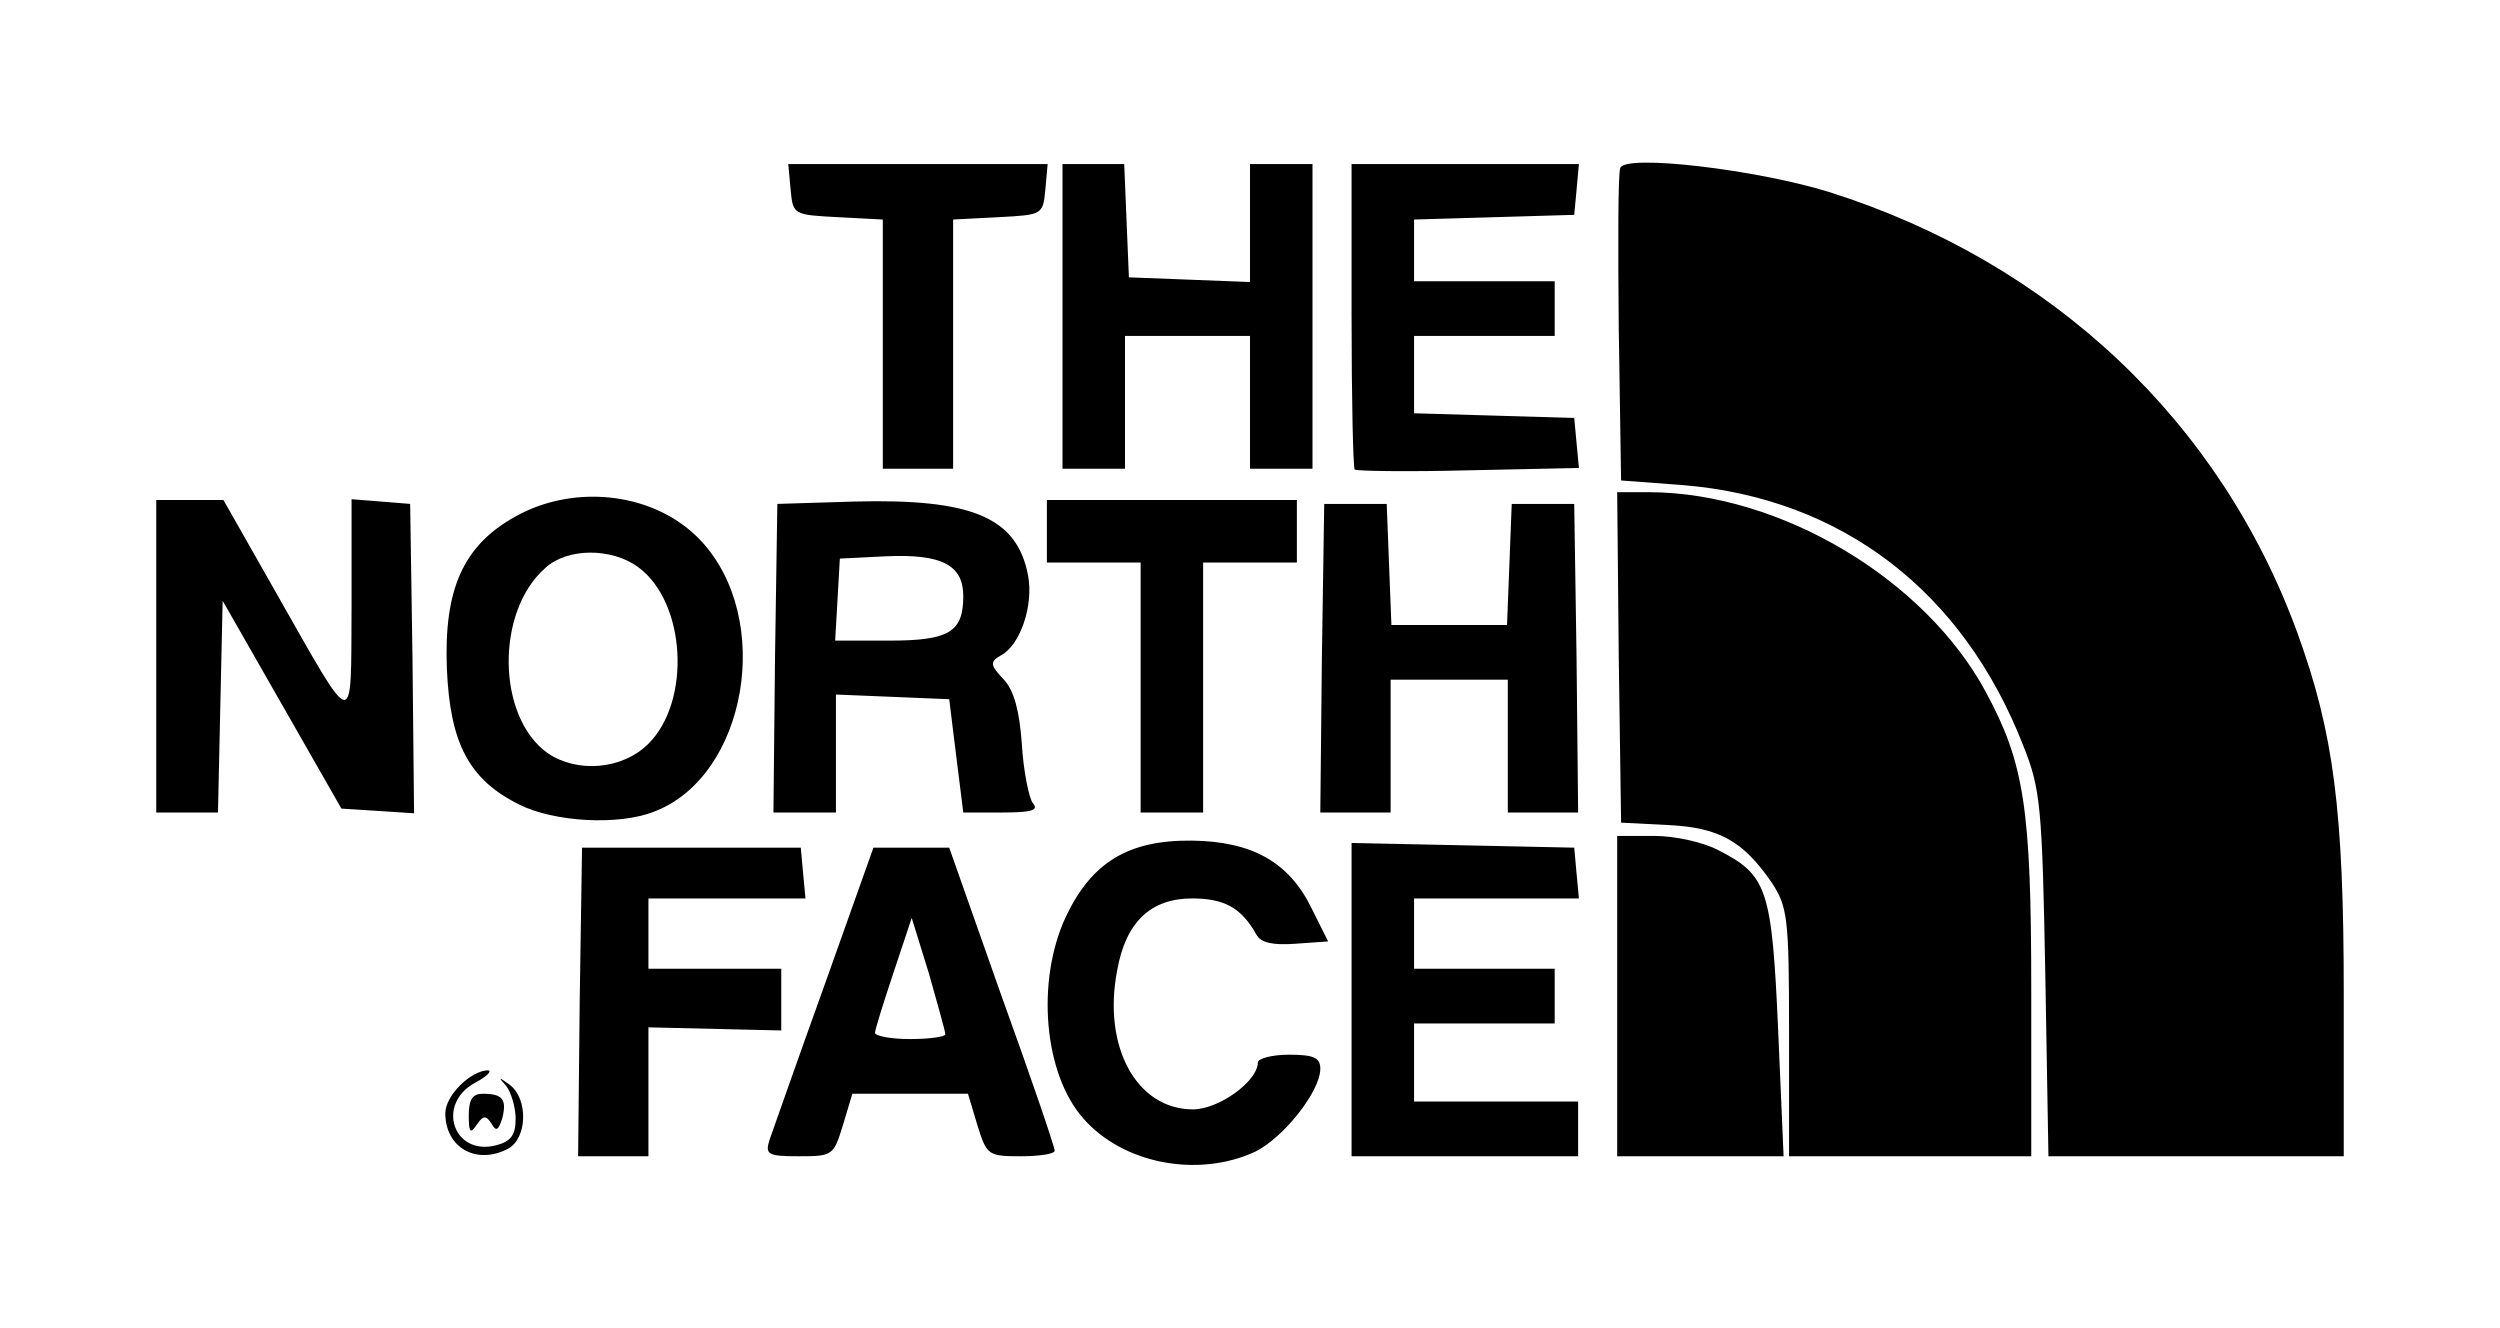
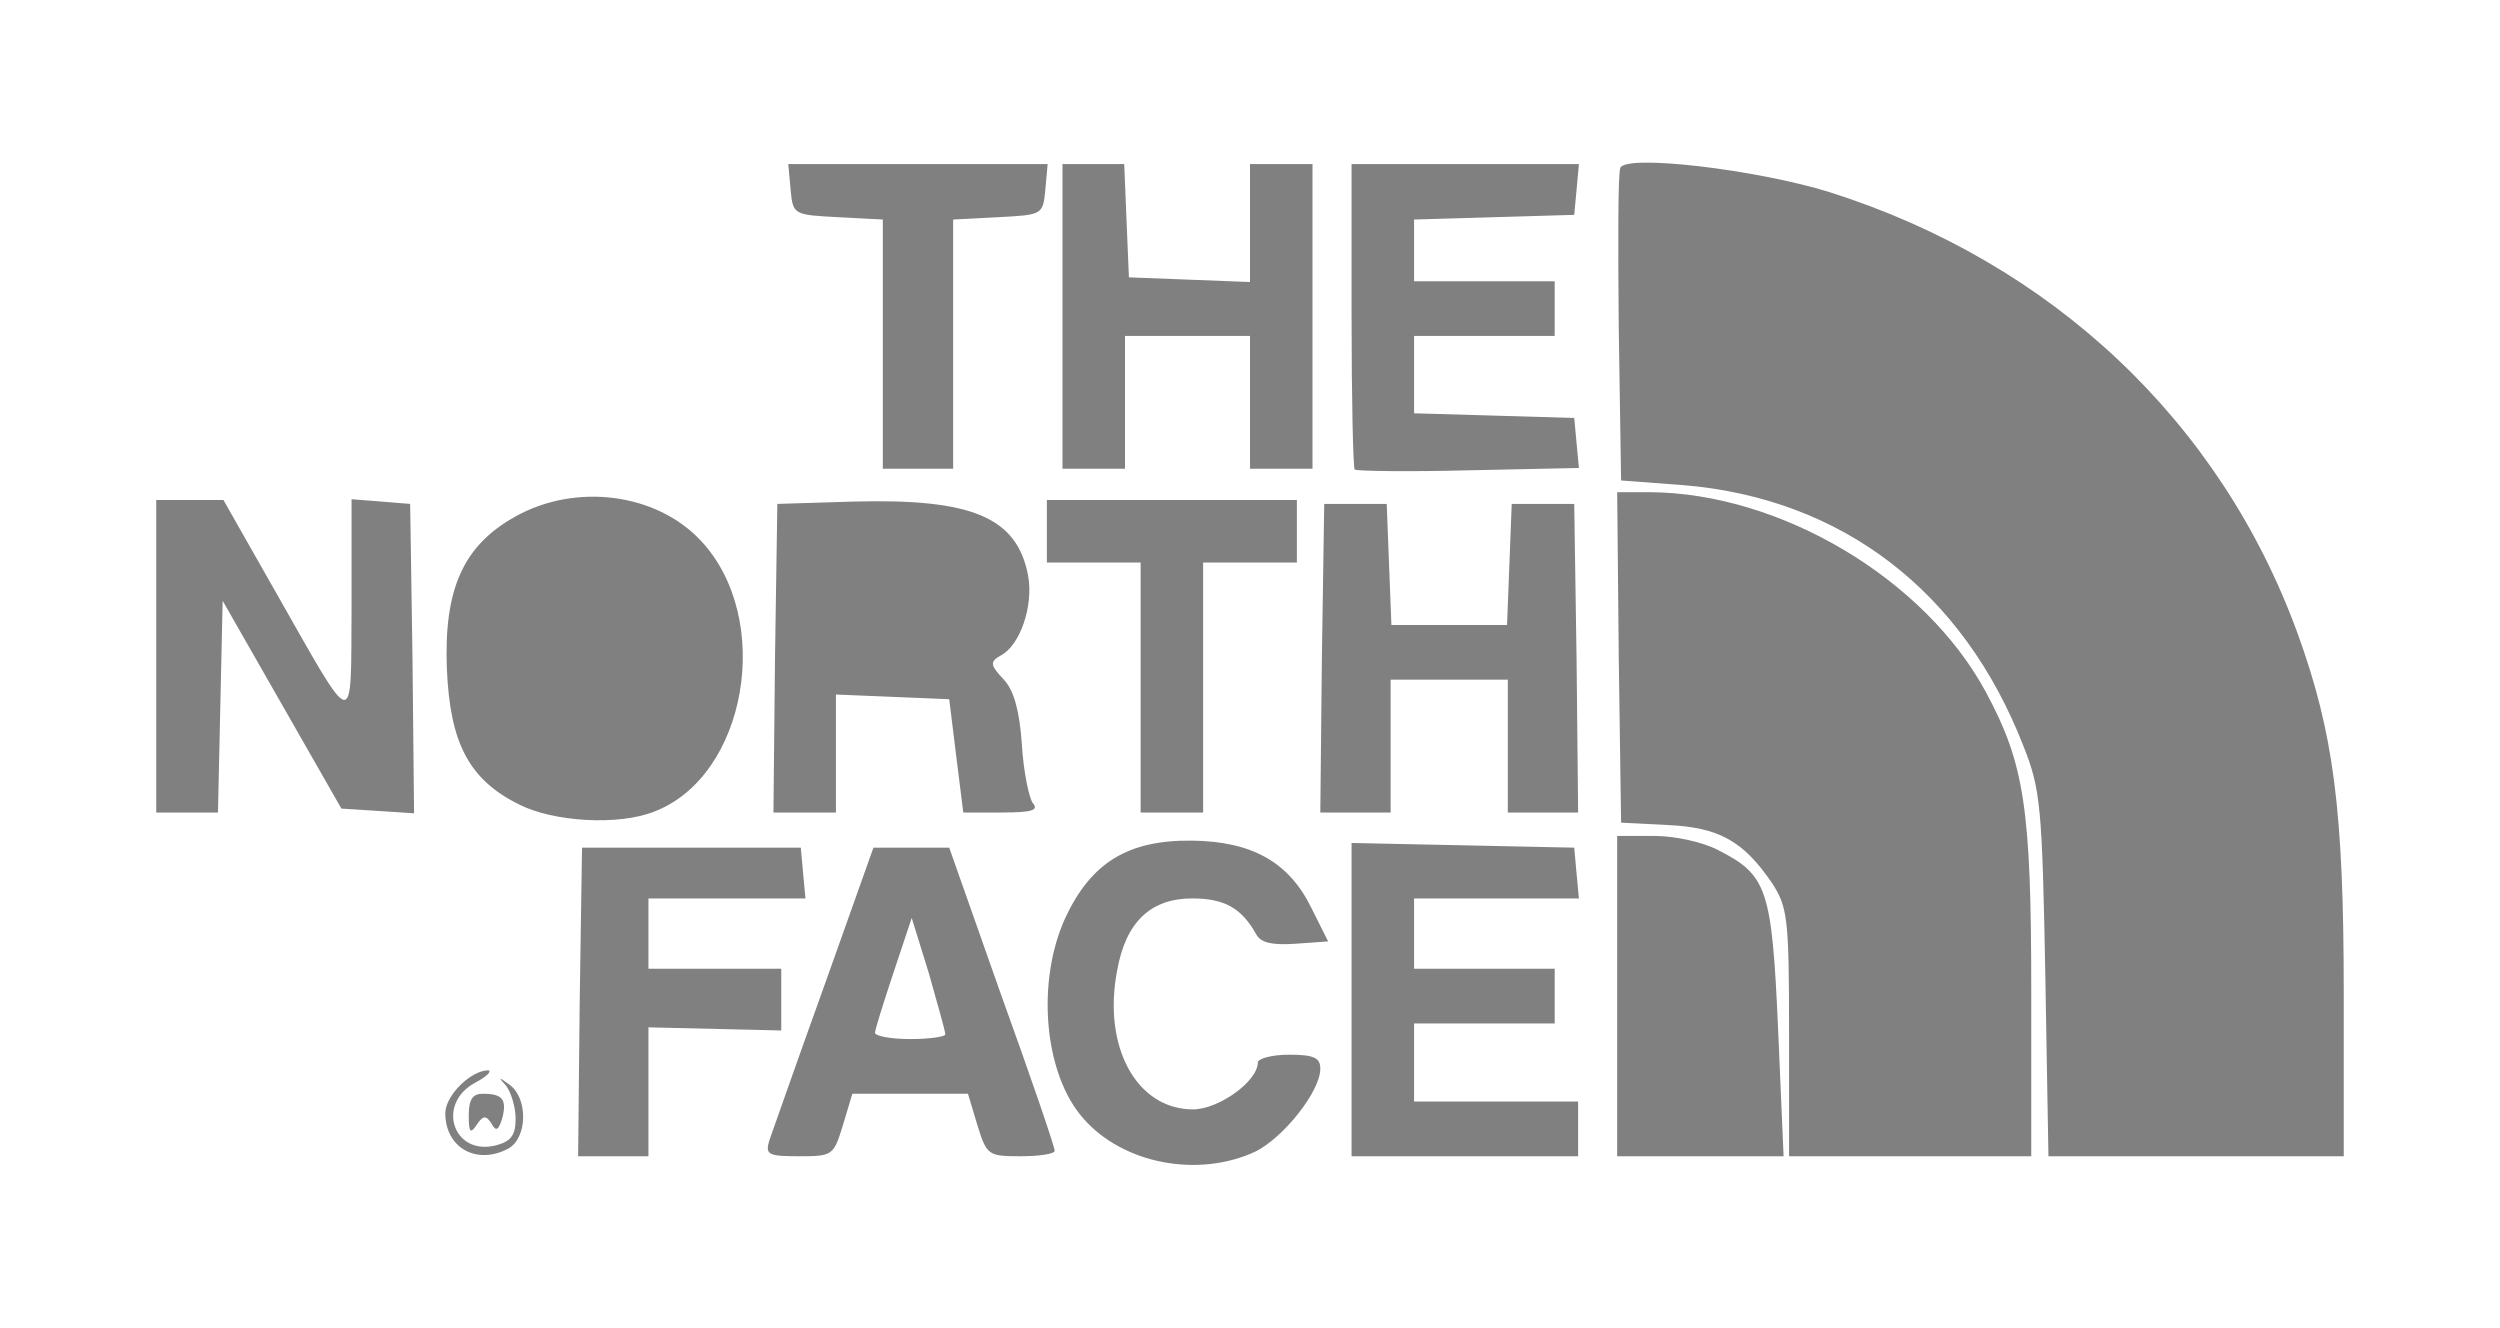
<svg xmlns="http://www.w3.org/2000/svg" version="1.0" width="320px" height="170px" viewBox="0 0 320 170" preserveAspectRatio="xMidYMid meet">
  <rect x="0" y="0" width="320" height="170" fill="#808080" stroke="none" />
  <g fill="#000000">
-     <path d="M140.8 150.4 c-1.6 -0.8 -2.8 -1 -2.8 -0.4 0 0.6 -3 1 -7.3 1 l-7.4 0 -1.2 -4 c-1.1 -3.9 -1.3 -4 -5.6 -4 -4.3 0 -4.5 0.1 -5.6 4 l-1.2 4 -7.4 0 -7.3 0 0 -3.4 c0 -1.8 0.7 -5.3 1.5 -7.6 0.8 -2.3 1.5 -4.4 1.5 -4.6 0 -0.2 -2.7 -0.4 -6 -0.4 l-6 0 0 8 0 8 -7.5 0 -7.5 0 0 -21.3 0 -21.3 -4.3 -1.1 c-2.5 -0.7 -5.7 -2.6 -7.5 -4.4 l-3.2 -3.3 0 3.8 0 3.7 -7.6 -0.3 -7.7 -0.3 -4.8 -8.5 -4.9 -8.5 0 8.8 0 8.7 -7 0 -7 0 0 -23 0 -23 7.3 0 7.3 0 5 8.8 4.9 8.7 0.3 -8.8 0.3 -8.8 6.7 0.3 6.7 0.3 0.5 4 c0.5 3.8 0.6 3.9 1.8 1.8 2.4 -4.4 8.8 -6.7 18.2 -6.7 9.5 0 13 1.3 17.3 6.4 l2.6 3 0.3 -4.2 0.3 -4.3 6.8 -0.3 6.7 -0.3 0 -14.9 0 -14.9 -5.7 -0.3 -5.8 -0.3 -0.3 -6.2 -0.3 -6.3 24.5 0 24.5 0 0.3 7.3 0.3 7.2 4.8 0.3 4.7 0.3 0 -7.5 0 -7.5 26.3 -0.3 c14.4 -0.2 30.6 0 36 0.4 34.8 2.9 65.6 26.6 77.8 59.9 4.8 13.1 5.9 22.4 5.9 49 l0 23.9 -66.5 0 -66.5 0 0 -3.2 c0 -3.1 0 -3.2 -1.5 -1.2 -2.6 3.8 -7.6 5.4 -16.7 5.4 -5.4 -0.1 -9.3 -0.6 -11 -1.6z m16.4 -16 c1 -2.1 1.7 -2.4 7 -2.4 l5.8 0 0 -4 0 -4 -5.8 0 c-5.2 0 -6 -0.3 -7.2 -2.5 -2.2 -4.1 -5 -4.2 -8.3 -0.5 -2.6 2.9 -2.9 3.8 -2.4 8.3 0.8 9 7.7 12.2 10.9 5.1z m46.8 -6.4 l0 -10 -10 0 c-8.2 0 -10 0.3 -10 1.5 0 1.2 1.7 1.5 9 1.5 l9 0 0 6.5 0 6.5 -9 0 c-8.3 0 -9 0.1 -9 2 0 1.9 0.7 2 10 2 l10 0 0 -10z m-69.6 -15.7 c0.8 -1.7 3.1 -4.1 5.1 -5.3 l3.5 -2.2 0 -14.9 0 -14.9 -3.9 0 c-3.8 0 -3.9 0.1 -4.6 4.3 -0.9 5.9 -0.5 19 0.6 20.2 0.5 0.5 0.9 2.4 0.9 4.2 l0 3.3 -5.4 0 -5.5 0 2.6 7.7 2.6 7.7 1.3 -3.5 c0.6 -2 1.9 -5 2.8 -6.6z m-30.6 7 c0.3 -1 -1.9 -1.3 -8.7 -1.3 -7.5 0 -9.1 0.3 -9.1 1.5 0 1.3 1.4 1.5 8.7 1.3 5.8 -0.2 8.8 -0.7 9.1 -1.5z m4.1 -11.5 c0.1 -0.5 -0.3 -0.8 -0.9 -0.8 -0.5 0 -1 1.2 -0.9 2.8 0 2.4 0.1 2.5 0.9 0.7 0.5 -1.1 0.9 -2.3 0.9 -2.7z m62.1 1.2 c0 -1.3 -0.7 -2 -2 -2 -1.9 0 -2 -0.7 -2 -16 l0 -16 -4.5 0 -4.5 0 0 14.5 c0 10.8 0.3 14.7 1.3 14.9 0.6 0.3 2.4 0.7 3.8 1 1.4 0.3 3.6 1.6 5 3 3 3 2.9 3 2.9 0.6z m-74 -7.2 c0 -1.7 -0.1 -2.9 -0.2 -2.7 -0.2 0.2 -1.4 1.6 -2.7 3.2 l-2.4 2.7 2.6 0 c2.4 0 2.7 -0.4 2.7 -3.2z m23.4 -2.5 c-0.3 -3.2 -0.8 -6.1 -1.1 -6.5 -0.2 -0.5 -2.2 -0.8 -4.4 -0.8 l-3.9 0 0 6.5 0 6.5 5.1 0 5 0 -0.7 -5.7z m70.6 -1.8 l0 -7.5 -4.5 0 -4.5 0 0 7.5 0 7.5 4.5 0 4.5 0 0 -7.5z m-109.9 -5.4 c5.1 -5.2 3.7 -14.4 -2.6 -17.3 -3 -1.4 -6 0.8 -8.2 6 -1.8 4.2 -0.4 9.2 3.4 12.2 3.4 2.6 3.9 2.5 7.4 -0.9z m38.8 -14.5 c1 -1.2 0.8 -1.7 -0.9 -2.6 -3.4 -1.8 -7.4 -0.9 -7.8 1.8 -0.3 2 0.1 2.2 3.6 2.2 2.2 0 4.5 -0.6 5.1 -1.4z m71.1 -7.6 l0 -7 -4.5 0 -4.5 0 0 7 0 7 4.5 0 4.5 0 0 -7z m-57.9 -9 c0.5 0 0.9 -6.5 0.9 -15 l0 -15 -4 0 -4 0 0 15.3 0 15.3 2.8 1 c2 0.7 2.8 0.7 3 -0.3 0.2 -0.7 0.8 -1.3 1.3 -1.3z m24.9 -7.5 l0 -7.5 -5 0 -5 0 0 7.5 0 7.5 5 0 5 0 0 -7.5z m47 -13 l0 -9.5 -10 0 c-6 0 -10 0.4 -10 1 0 0.6 3.7 1 9 1 l9 0 0 6.5 0 6.5 -9 0 c-8.3 0 -9 0.1 -9 2 0 1.9 0.7 2 10 2 l10 0 0 -9.5z" />
-     <path d="M55.6 149.4 c-1.1 -1 -1.6 -3.4 -1.6 -6.9 0 -6.3 2.1 -8.5 8 -8.5 6.1 0 8 2.2 8 9 0 4.8 -0.4 6.1 -1.9 7 -3 1.6 -10.7 1.2 -12.5 -0.6z" />
-   </g>
+     </g>
  <g fill="#ffffff">
    <path d="M0 85 l0 -85 160 0 160 0 0 85 0 85 -160 0 -160 0 0 -85z m160.7 62.4 c3.6 -1.8 8.3 -7.7 8.3 -10.6 0 -1.4 -0.8 -1.8 -4 -1.8 -2.2 0 -4 0.5 -4 1 0 2.4 -5 6 -8.3 6 -7.2 0 -11.6 -8 -9.7 -17.8 1.1 -6.2 4.3 -9.2 9.6 -9.2 4.1 0 6.3 1.2 8.2 4.6 0.6 1.1 2.1 1.4 5 1.2 l4.2 -0.3 -2.1 -4.2 c-2.9 -6 -7.7 -8.6 -15.3 -8.7 -8.2 -0.1 -12.9 2.8 -16.2 9.8 -3.8 8.2 -2.8 20.1 2.3 25.8 5.1 5.8 14.7 7.6 22 4.2z m-95.6 -0.4 c2.4 -1.4 2.5 -6.3 0.2 -8.1 -1.5 -1.1 -1.6 -1.1 -0.5 0.1 0.6 0.8 1.2 2.7 1.2 4.2 0 2.1 -0.6 2.9 -2.5 3.4 -5.5 1.4 -7.7 -5.3 -2.7 -8 1.5 -0.8 2.2 -1.5 1.7 -1.6 -2.2 0 -5.5 3.2 -5.5 5.5 0 4.4 4 6.7 8.1 4.5z m17.9 -7.2 l0 -8.3 8.5 0.2 8.5 0.2 0 -4 0 -3.9 -8.5 0 -8.5 0 0 -4.5 0 -4.5 10.1 0 10 0 -0.3 -3.2 -0.3 -3.3 -14 0 -14 0 -0.3 19.8 -0.2 19.7 4.5 0 4.5 0 0 -8.2z m24.9 4.2 l1.2 -4 7.4 0 7.4 0 1.2 4 c1.2 3.9 1.4 4 5.6 4 2.3 0 4.3 -0.3 4.3 -0.7 0 -0.5 -3 -9.3 -6.8 -19.8 l-6.7 -19 -4.9 0 -4.8 0 -6.3 17.7 c-3.5 9.7 -6.6 18.6 -7 19.7 -0.6 1.9 -0.2 2.1 3.8 2.1 4.3 0 4.4 -0.1 5.6 -4z m94.1 0.5 l0 -3.5 -10.5 0 -10.5 0 0 -5 0 -5 9 0 9 0 0 -3.5 0 -3.5 -9 0 -9 0 0 -4.5 0 -4.5 10.6 0 10.5 0 -0.3 -3.2 -0.3 -3.3 -14.2 -0.3 -14.3 -0.3 0 20.1 0 20 14.5 0 14.5 0 0 -3.5z m25.6 -12.7 c-0.8 -18.1 -1.4 -19.8 -7.7 -23 -1.9 -1 -5.5 -1.8 -8.1 -1.8 l-4.8 0 0 20.5 0 20.5 10.6 0 10.7 0 -0.7 -16.2z m32.4 -5.1 c0 -23.3 -0.9 -29 -5.8 -38.1 -7.8 -14.5 -26.3 -25.5 -43 -25.6 l-4.2 0 0.2 21.1 0.3 21.2 5.9 0.3 c6.6 0.3 9.7 2 13.4 7.4 2 3.1 2.2 4.4 2.2 19.1 l0 15.9 15.5 0 15.5 0 0 -21.3z m40 0.4 c0 -23.4 -1.3 -33.3 -5.9 -46 -9.9 -27.2 -31.5 -47.5 -59.9 -56.5 -9.3 -2.9 -26.2 -4.9 -26.8 -3.1 -0.3 0.6 -0.3 9.8 -0.2 20.5 l0.3 19.5 8 0.6 c20.3 1.7 35.8 13.6 43.5 33.4 2.2 5.5 2.4 7.8 2.8 29.3 l0.4 23.2 18.9 0 18.9 0 0 -20.9z m-237.1 16.7 c0.6 1.1 0.9 0.9 1.4 -0.7 0.6 -2.4 0 -3.1 -2.5 -3.1 -1.3 0 -1.8 0.7 -1.8 2.8 0 2.1 0.2 2.4 1 1.2 0.8 -1.2 1.2 -1.3 1.9 -0.2z m20.8 -39.9 c11.9 -4.5 15.4 -24.7 6 -34.7 -5.7 -6.1 -16 -7.4 -23.7 -3.1 -6.7 3.7 -9.2 9.3 -8.8 19.5 0.4 9.5 2.8 14.2 9.3 17.4 4.4 2.2 12.6 2.7 17.2 0.9z m-55.5 -13.5 l0.3 -13.5 7.6 13.3 7.6 13.3 4.7 0.3 4.6 0.3 -0.2 -19.8 -0.3 -19.8 -3.7 -0.3 -3.8 -0.3 0 13.8 c-0.1 16.1 0.6 16.2 -9.7 -1.9 l-6.7 -11.8 -4.3 0 -4.3 0 0 20 0 20 4 0 3.9 0 0.3 -13.6z m78.8 6.1 l0 -7.6 7.3 0.3 7.2 0.3 0.9 7.3 0.9 7.2 5 0 c3.8 0 4.7 -0.3 3.9 -1.2 -0.5 -0.7 -1.2 -4.1 -1.4 -7.5 -0.3 -4.3 -1 -6.9 -2.3 -8.3 -1.8 -1.9 -1.8 -2.3 -0.4 -3.1 2.5 -1.3 4.2 -6.4 3.5 -10.2 -1.4 -7.5 -7.2 -9.9 -22.3 -9.5 l-9.8 0.3 -0.3 19.8 -0.2 19.7 4 0 4 0 0 -7.5z m47 -8.5 l0 -16 6 0 6 0 0 -4 0 -4 -16 0 -16 0 0 4 0 4 6 0 6 0 0 16 0 16 4 0 4 0 0 -16z m24 7.5 l0 -8.5 7.5 0 7.5 0 0 8.5 0 8.5 4.5 0 4.5 0 -0.2 -19.7 -0.3 -19.8 -4 0 -4 0 -0.3 7.8 -0.3 7.7 -7.4 0 -7.4 0 -0.3 -7.7 -0.3 -7.8 -4 0 -4 0 -0.3 19.8 -0.2 19.7 4.5 0 4.5 0 0 -8.5z m23.8 -38.8 l-0.3 -3.2 -10.2 -0.3 -10.3 -0.3 0 -4.9 0 -5 9 0 9 0 0 -3.5 0 -3.5 -9 0 -9 0 0 -4 0 -3.9 10.3 -0.3 10.2 -0.3 0.3 -3.2 0.3 -3.3 -14.5 0 -14.6 0 0 19.3 c0 10.7 0.2 19.6 0.4 19.8 0.2 0.2 6.8 0.3 14.6 0.1 l14.1 -0.3 -0.3 -3.2z m-79.8 -12.7 l0 -15.9 5.8 -0.3 c5.6 -0.3 5.7 -0.3 6 -3.5 l0.3 -3.3 -16.6 0 -16.6 0 0.3 3.3 c0.3 3.2 0.4 3.2 6.1 3.5 l5.7 0.3 0 15.9 0 16 4.5 0 4.5 0 0 -16z m22 7.5 l0 -8.5 8 0 8 0 0 8.5 0 8.5 4 0 4 0 0 -19.5 0 -19.5 -4 0 -4 0 0 7.5 0 7.6 -7.7 -0.3 -7.8 -0.3 -0.3 -7.2 -0.3 -7.3 -3.9 0 -4 0 0 19.5 0 19.5 4 0 4 0 0 -8.5z" />
    <path d="M112 132.2 c0 -0.4 1.1 -3.9 2.4 -7.8 l2.3 -6.9 2.2 7.1 c1.1 3.9 2.1 7.4 2.1 7.8 0 0.3 -2 0.6 -4.5 0.6 -2.5 0 -4.5 -0.4 -4.5 -0.8z" />
-     <path d="M70.1 96.4 c-6.5 -4.6 -6.7 -18.1 -0.3 -23.7 2.8 -2.6 8.5 -2.6 11.9 -0.1 6.1 4.5 6.8 17.1 1.3 22.6 -3.3 3.3 -9.1 3.8 -12.9 1.2z" />
-     <path d="M107.2 76.8 l0.3 -5.3 6 -0.3 c7 -0.3 9.8 1.1 9.8 5.1 0 4.6 -1.8 5.7 -9.5 5.7 l-6.9 0 0.3 -5.2z" />
  </g>
</svg>